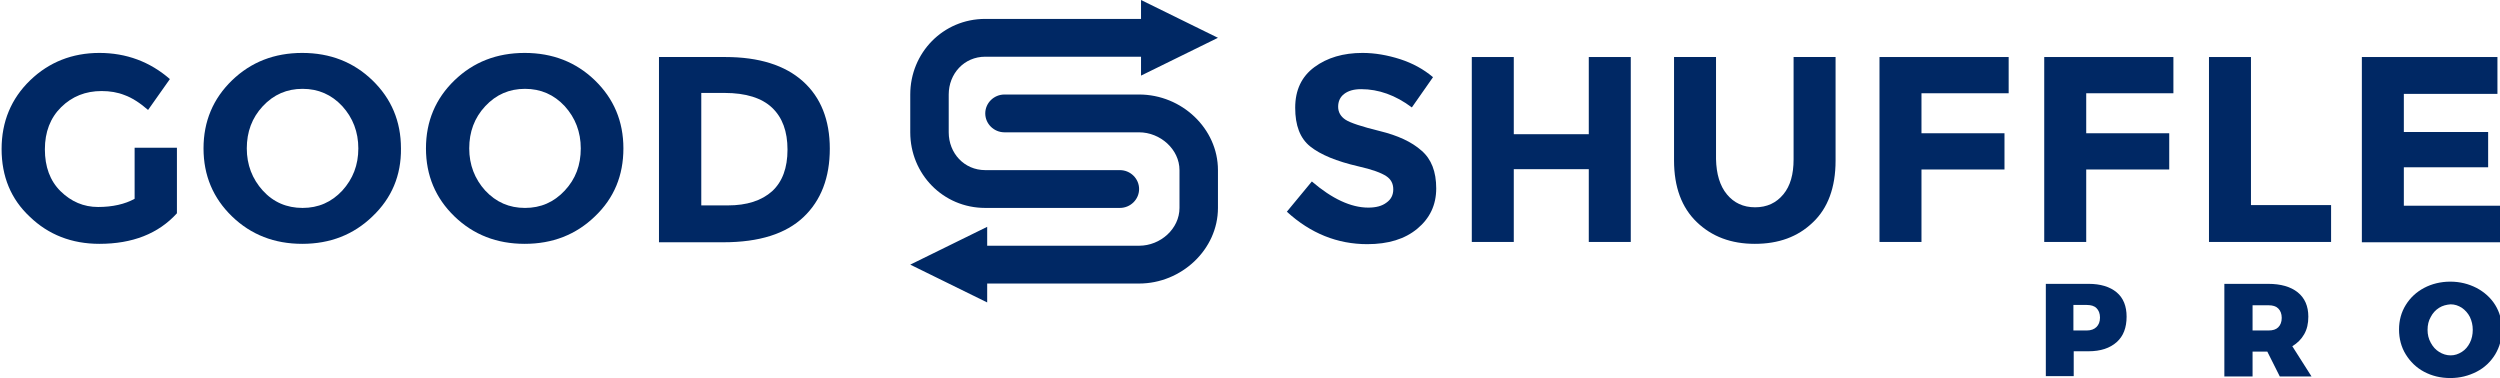
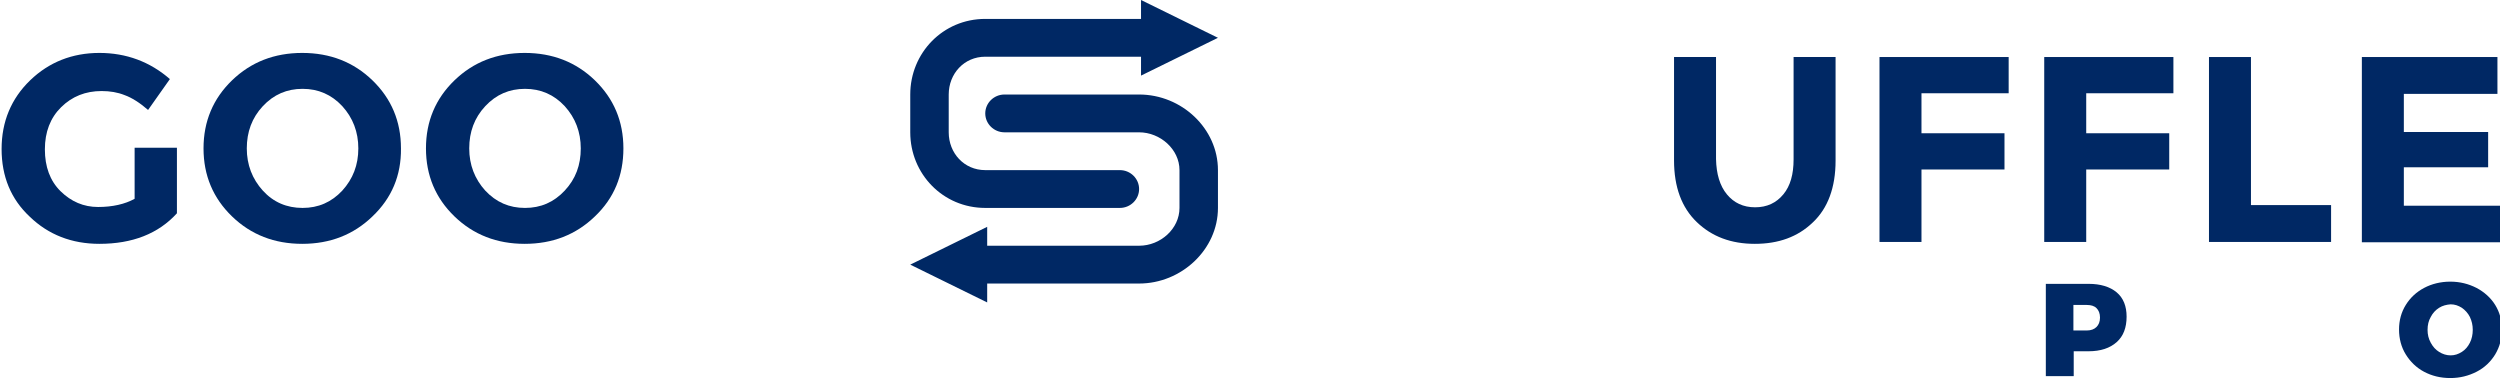
<svg xmlns="http://www.w3.org/2000/svg" width="205" height="31" viewBox="0 0 205 31" fill="none">
  <g clip-path="url(#clip0_2505_87)">
    <path d="M11.039 12.116H14.508V17.489C12.983 19.168 10.854 19.995 8.148 19.995C5.887 19.995 3.969 19.246 2.444 17.773C0.894 16.327 0.131 14.467 0.131 12.219C0.131 9.972 0.92 8.086 2.471 6.587C4.021 5.089 5.94 4.34 8.148 4.34C10.355 4.34 12.3 5.063 13.93 6.484L12.142 9.016C11.459 8.422 10.802 8.008 10.224 7.802C9.646 7.569 9.015 7.466 8.331 7.466C7.017 7.466 5.914 7.905 5.02 8.783C4.126 9.662 3.68 10.824 3.68 12.245C3.68 13.666 4.1 14.828 4.967 15.681C5.835 16.533 6.86 16.973 8.042 16.973C9.225 16.973 10.25 16.74 11.039 16.301V12.116Z" fill="#002864" />
    <path d="M30.54 17.747C28.989 19.246 27.071 19.995 24.784 19.995C22.497 19.995 20.579 19.246 19.028 17.747C17.478 16.249 16.689 14.389 16.689 12.168C16.689 9.946 17.478 8.086 19.028 6.587C20.579 5.089 22.497 4.34 24.784 4.34C27.071 4.34 28.989 5.089 30.54 6.587C32.09 8.086 32.879 9.946 32.879 12.168C32.905 14.389 32.117 16.249 30.54 17.747ZM29.383 12.168C29.383 10.824 28.937 9.662 28.069 8.706C27.176 7.75 26.098 7.285 24.81 7.285C23.523 7.285 22.445 7.75 21.551 8.706C20.658 9.662 20.237 10.824 20.237 12.168C20.237 13.511 20.684 14.673 21.551 15.629C22.419 16.585 23.523 17.05 24.81 17.05C26.098 17.05 27.176 16.585 28.069 15.629C28.937 14.673 29.383 13.537 29.383 12.168Z" fill="#002864" />
    <path d="M48.78 17.747C47.229 19.246 45.31 19.995 43.024 19.995C40.737 19.995 38.819 19.246 37.268 17.747C35.717 16.249 34.929 14.389 34.929 12.168C34.929 9.946 35.717 8.086 37.268 6.587C38.819 5.089 40.737 4.34 43.024 4.34C45.31 4.34 47.229 5.089 48.78 6.587C50.33 8.086 51.119 9.946 51.119 12.168C51.119 14.389 50.356 16.249 48.78 17.747ZM47.623 12.168C47.623 10.824 47.176 9.662 46.309 8.706C45.416 7.75 44.338 7.285 43.05 7.285C41.762 7.285 40.685 7.75 39.791 8.706C38.898 9.662 38.477 10.824 38.477 12.168C38.477 13.511 38.924 14.673 39.791 15.629C40.685 16.585 41.762 17.05 43.05 17.05C44.338 17.05 45.416 16.585 46.309 15.629C47.203 14.673 47.623 13.537 47.623 12.168Z" fill="#002864" />
-     <path d="M65.837 6.665C67.308 7.982 68.044 9.842 68.044 12.193C68.044 14.544 67.335 16.43 65.889 17.799C64.444 19.168 62.262 19.866 59.319 19.866H54.036V4.676H59.476C62.236 4.676 64.365 5.347 65.837 6.665ZM63.314 15.681C64.155 14.906 64.575 13.769 64.575 12.271C64.575 10.772 64.155 9.636 63.314 8.835C62.472 8.034 61.158 7.621 59.424 7.621H57.505V16.843H59.687C61.237 16.843 62.446 16.456 63.314 15.681Z" fill="#002864" />
-     <path d="M110.227 7.698C109.885 7.957 109.728 8.318 109.728 8.757C109.728 9.197 109.938 9.558 110.332 9.817C110.726 10.075 111.672 10.385 113.144 10.747C114.616 11.108 115.746 11.625 116.561 12.348C117.376 13.046 117.77 14.079 117.77 15.448C117.77 16.817 117.244 17.902 116.219 18.755C115.194 19.608 113.828 20.021 112.119 20.021C109.675 20.021 107.467 19.142 105.522 17.36L107.572 14.88C109.228 16.301 110.779 17.024 112.198 17.024C112.829 17.024 113.328 16.895 113.696 16.611C114.064 16.352 114.248 15.991 114.248 15.526C114.248 15.061 114.064 14.699 113.67 14.441C113.276 14.182 112.54 13.898 111.383 13.64C109.596 13.227 108.282 12.684 107.441 12.012C106.6 11.341 106.206 10.282 106.206 8.835C106.206 7.388 106.731 6.277 107.783 5.502C108.834 4.727 110.148 4.34 111.725 4.34C112.75 4.34 113.775 4.521 114.826 4.857C115.851 5.192 116.745 5.683 117.507 6.329L115.772 8.809C114.432 7.802 113.039 7.311 111.62 7.311C111.015 7.311 110.569 7.44 110.227 7.698Z" fill="#002864" />
-     <path d="M130.28 4.676H133.723V19.84H130.28V13.872H124.13V19.84H120.687V4.676H124.13V11.005H130.28V4.676Z" fill="#002864" />
    <path d="M141.608 15.939C142.186 16.637 142.948 16.998 143.92 16.998C144.893 16.998 145.655 16.637 146.233 15.939C146.812 15.242 147.074 14.286 147.074 13.072V4.676H150.517V13.175C150.517 15.371 149.886 17.076 148.651 18.238C147.416 19.427 145.839 19.995 143.894 19.995C141.949 19.995 140.372 19.401 139.137 18.212C137.902 17.024 137.271 15.345 137.271 13.149V4.676H140.714V13.046C140.74 14.26 141.029 15.242 141.608 15.939Z" fill="#002864" />
    <path d="M164.71 4.676V7.647H157.561V10.927H164.368V13.898H157.561V19.84H154.118V4.676H164.71Z" fill="#002864" />
    <path d="M178.219 4.676V7.647H171.07V10.927H177.877V13.898H171.07V19.84H167.627V4.676H178.219Z" fill="#002864" />
    <path d="M181.136 19.84V4.676H184.579V16.817H191.149V19.84H181.136Z" fill="#002864" />
    <path d="M204.79 4.676V7.698H197.115V10.824H204.028V13.717H197.115V16.869H205.053V19.866H193.672V4.676H204.79Z" fill="#002864" />
    <path d="M93.406 7.75H82.368C81.501 7.75 80.791 8.447 80.791 9.3C80.791 10.152 81.501 10.85 82.368 10.85H93.406C95.141 10.85 96.718 12.245 96.718 13.95V17.05C96.718 18.755 95.167 20.15 93.406 20.15H80.949V18.6L74.641 21.7L80.949 24.8V23.25H93.406C96.876 23.25 99.872 20.46 99.872 17.05V13.95C99.872 10.54 96.902 7.75 93.406 7.75Z" fill="#002864" />
    <path d="M80.791 17.05H91.83C92.697 17.05 93.406 16.352 93.406 15.5C93.406 14.648 92.697 13.95 91.83 13.95H80.791C79.056 13.95 77.795 12.555 77.795 10.85V7.75C77.795 6.045 79.056 4.65 80.791 4.65H93.564V6.2L99.872 3.1L93.564 0V1.55H80.791C77.322 1.55 74.641 4.34 74.641 7.75V10.85C74.641 14.26 77.322 17.05 80.791 17.05Z" fill="#002864" />
    <path d="M173.567 23.973C174.119 24.438 174.381 25.11 174.381 25.962C174.381 26.867 174.119 27.564 173.567 28.055C173.015 28.546 172.253 28.804 171.254 28.804H170.045V30.845H167.758V23.276H171.28C172.226 23.276 173.015 23.508 173.567 23.973ZM171.911 26.815C172.095 26.634 172.2 26.376 172.2 26.04C172.2 25.704 172.095 25.446 171.911 25.265C171.727 25.084 171.464 25.007 171.122 25.007H170.019V27.099H171.122C171.464 27.099 171.727 26.996 171.911 26.815Z" fill="#002864" />
-     <path d="M186.944 30.871L185.919 28.83H184.71V30.871H182.397V23.276H185.998C187.023 23.276 187.838 23.508 188.416 23.973C188.994 24.438 189.283 25.11 189.283 25.962C189.283 26.531 189.178 26.996 188.942 27.409C188.705 27.822 188.39 28.132 187.969 28.391L189.546 30.871H186.944ZM184.71 27.099H186.024C186.366 27.099 186.629 27.022 186.813 26.841C186.997 26.66 187.102 26.402 187.102 26.066C187.102 25.73 186.997 25.472 186.813 25.291C186.629 25.11 186.366 25.032 186.024 25.032H184.71V27.099Z" fill="#002864" />
    <path d="M203.081 23.612C203.712 23.948 204.238 24.413 204.606 25.007C204.974 25.601 205.158 26.273 205.158 27.022C205.158 27.771 204.974 28.442 204.606 29.062C204.238 29.657 203.738 30.148 203.081 30.483C202.424 30.819 201.715 31 200.926 31C200.111 31 199.402 30.819 198.771 30.483C198.14 30.148 197.641 29.657 197.273 29.062C196.905 28.468 196.721 27.771 196.721 27.022C196.721 26.273 196.905 25.601 197.273 25.007C197.641 24.413 198.14 23.948 198.771 23.612C199.402 23.276 200.138 23.095 200.926 23.095C201.715 23.095 202.424 23.276 203.081 23.612ZM200.006 25.239C199.717 25.42 199.481 25.678 199.323 25.988C199.139 26.298 199.06 26.66 199.06 27.047C199.06 27.435 199.139 27.771 199.323 28.107C199.507 28.442 199.717 28.675 200.006 28.856C200.295 29.037 200.611 29.14 200.952 29.14C201.294 29.14 201.583 29.037 201.872 28.856C202.161 28.675 202.372 28.417 202.529 28.107C202.687 27.797 202.766 27.435 202.766 27.047C202.766 26.66 202.687 26.324 202.529 25.988C202.372 25.678 202.135 25.42 201.872 25.239C201.583 25.058 201.294 24.955 200.952 24.955C200.611 24.981 200.295 25.058 200.006 25.239Z" fill="#002864" />
  </g>
  <defs>
    <clipPath id="clip0_2505_87">
      <rect width="205" height="31" fill="white" />
    </clipPath>
  </defs>
</svg>